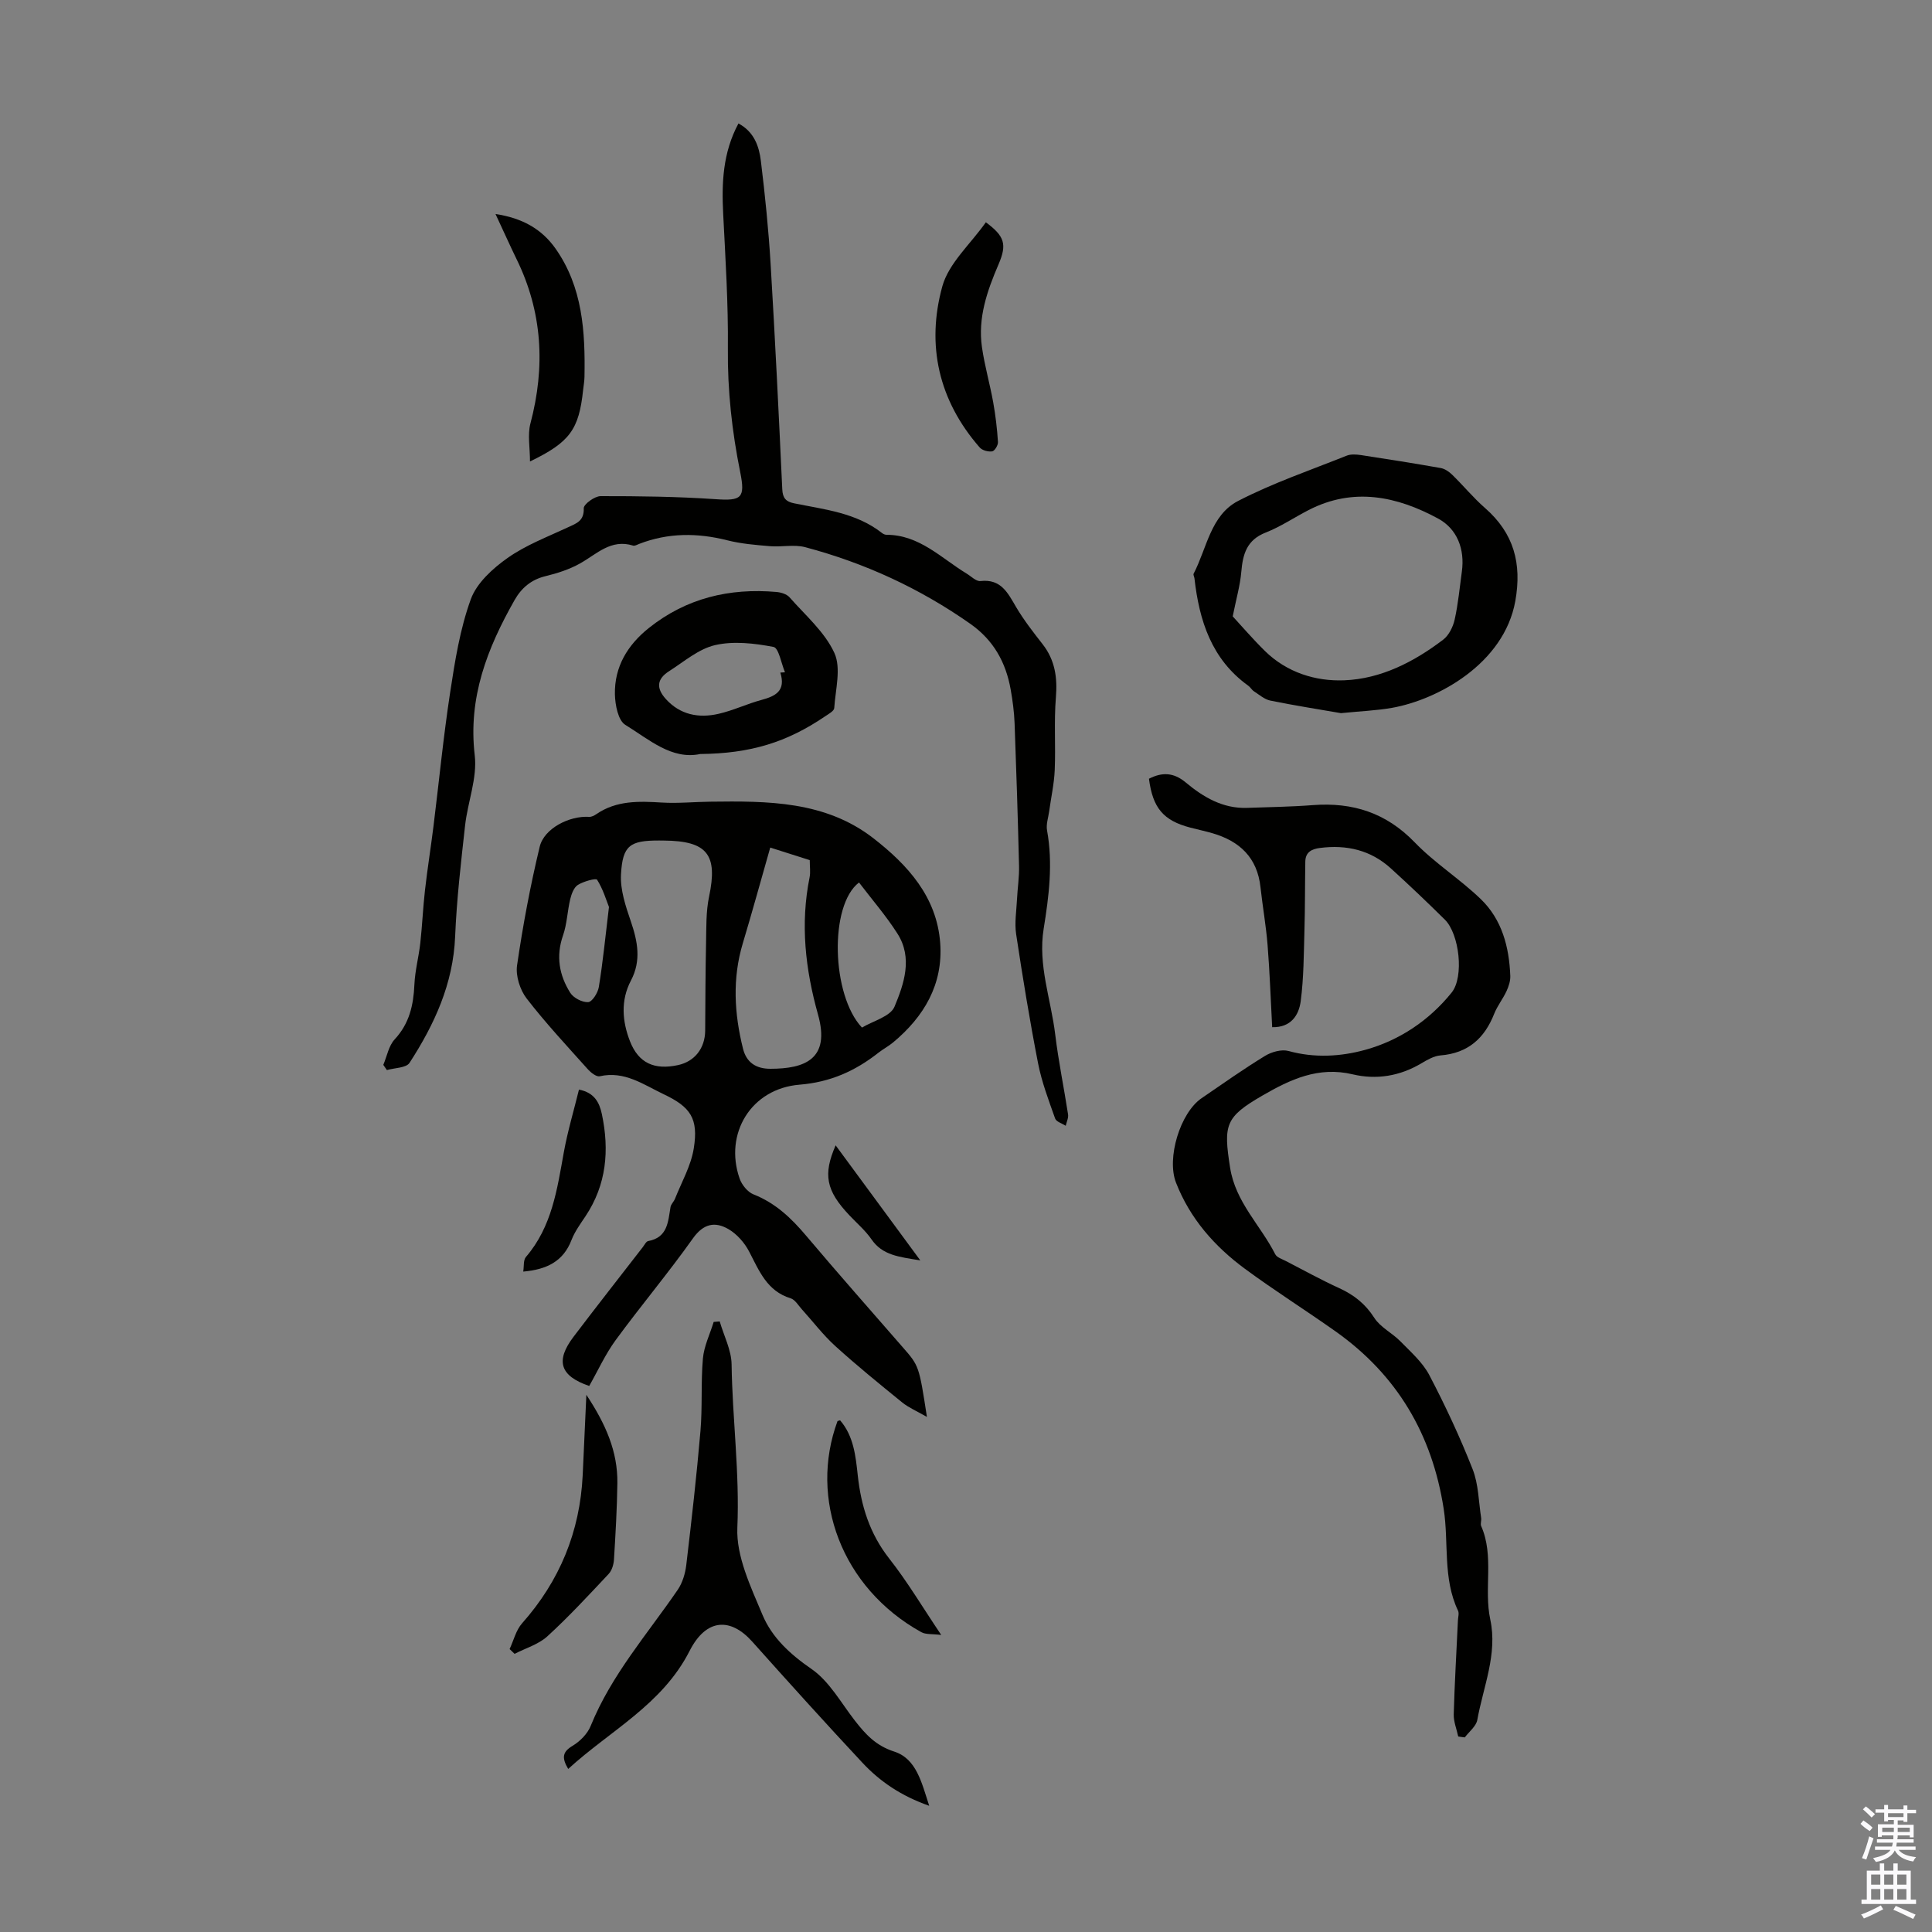
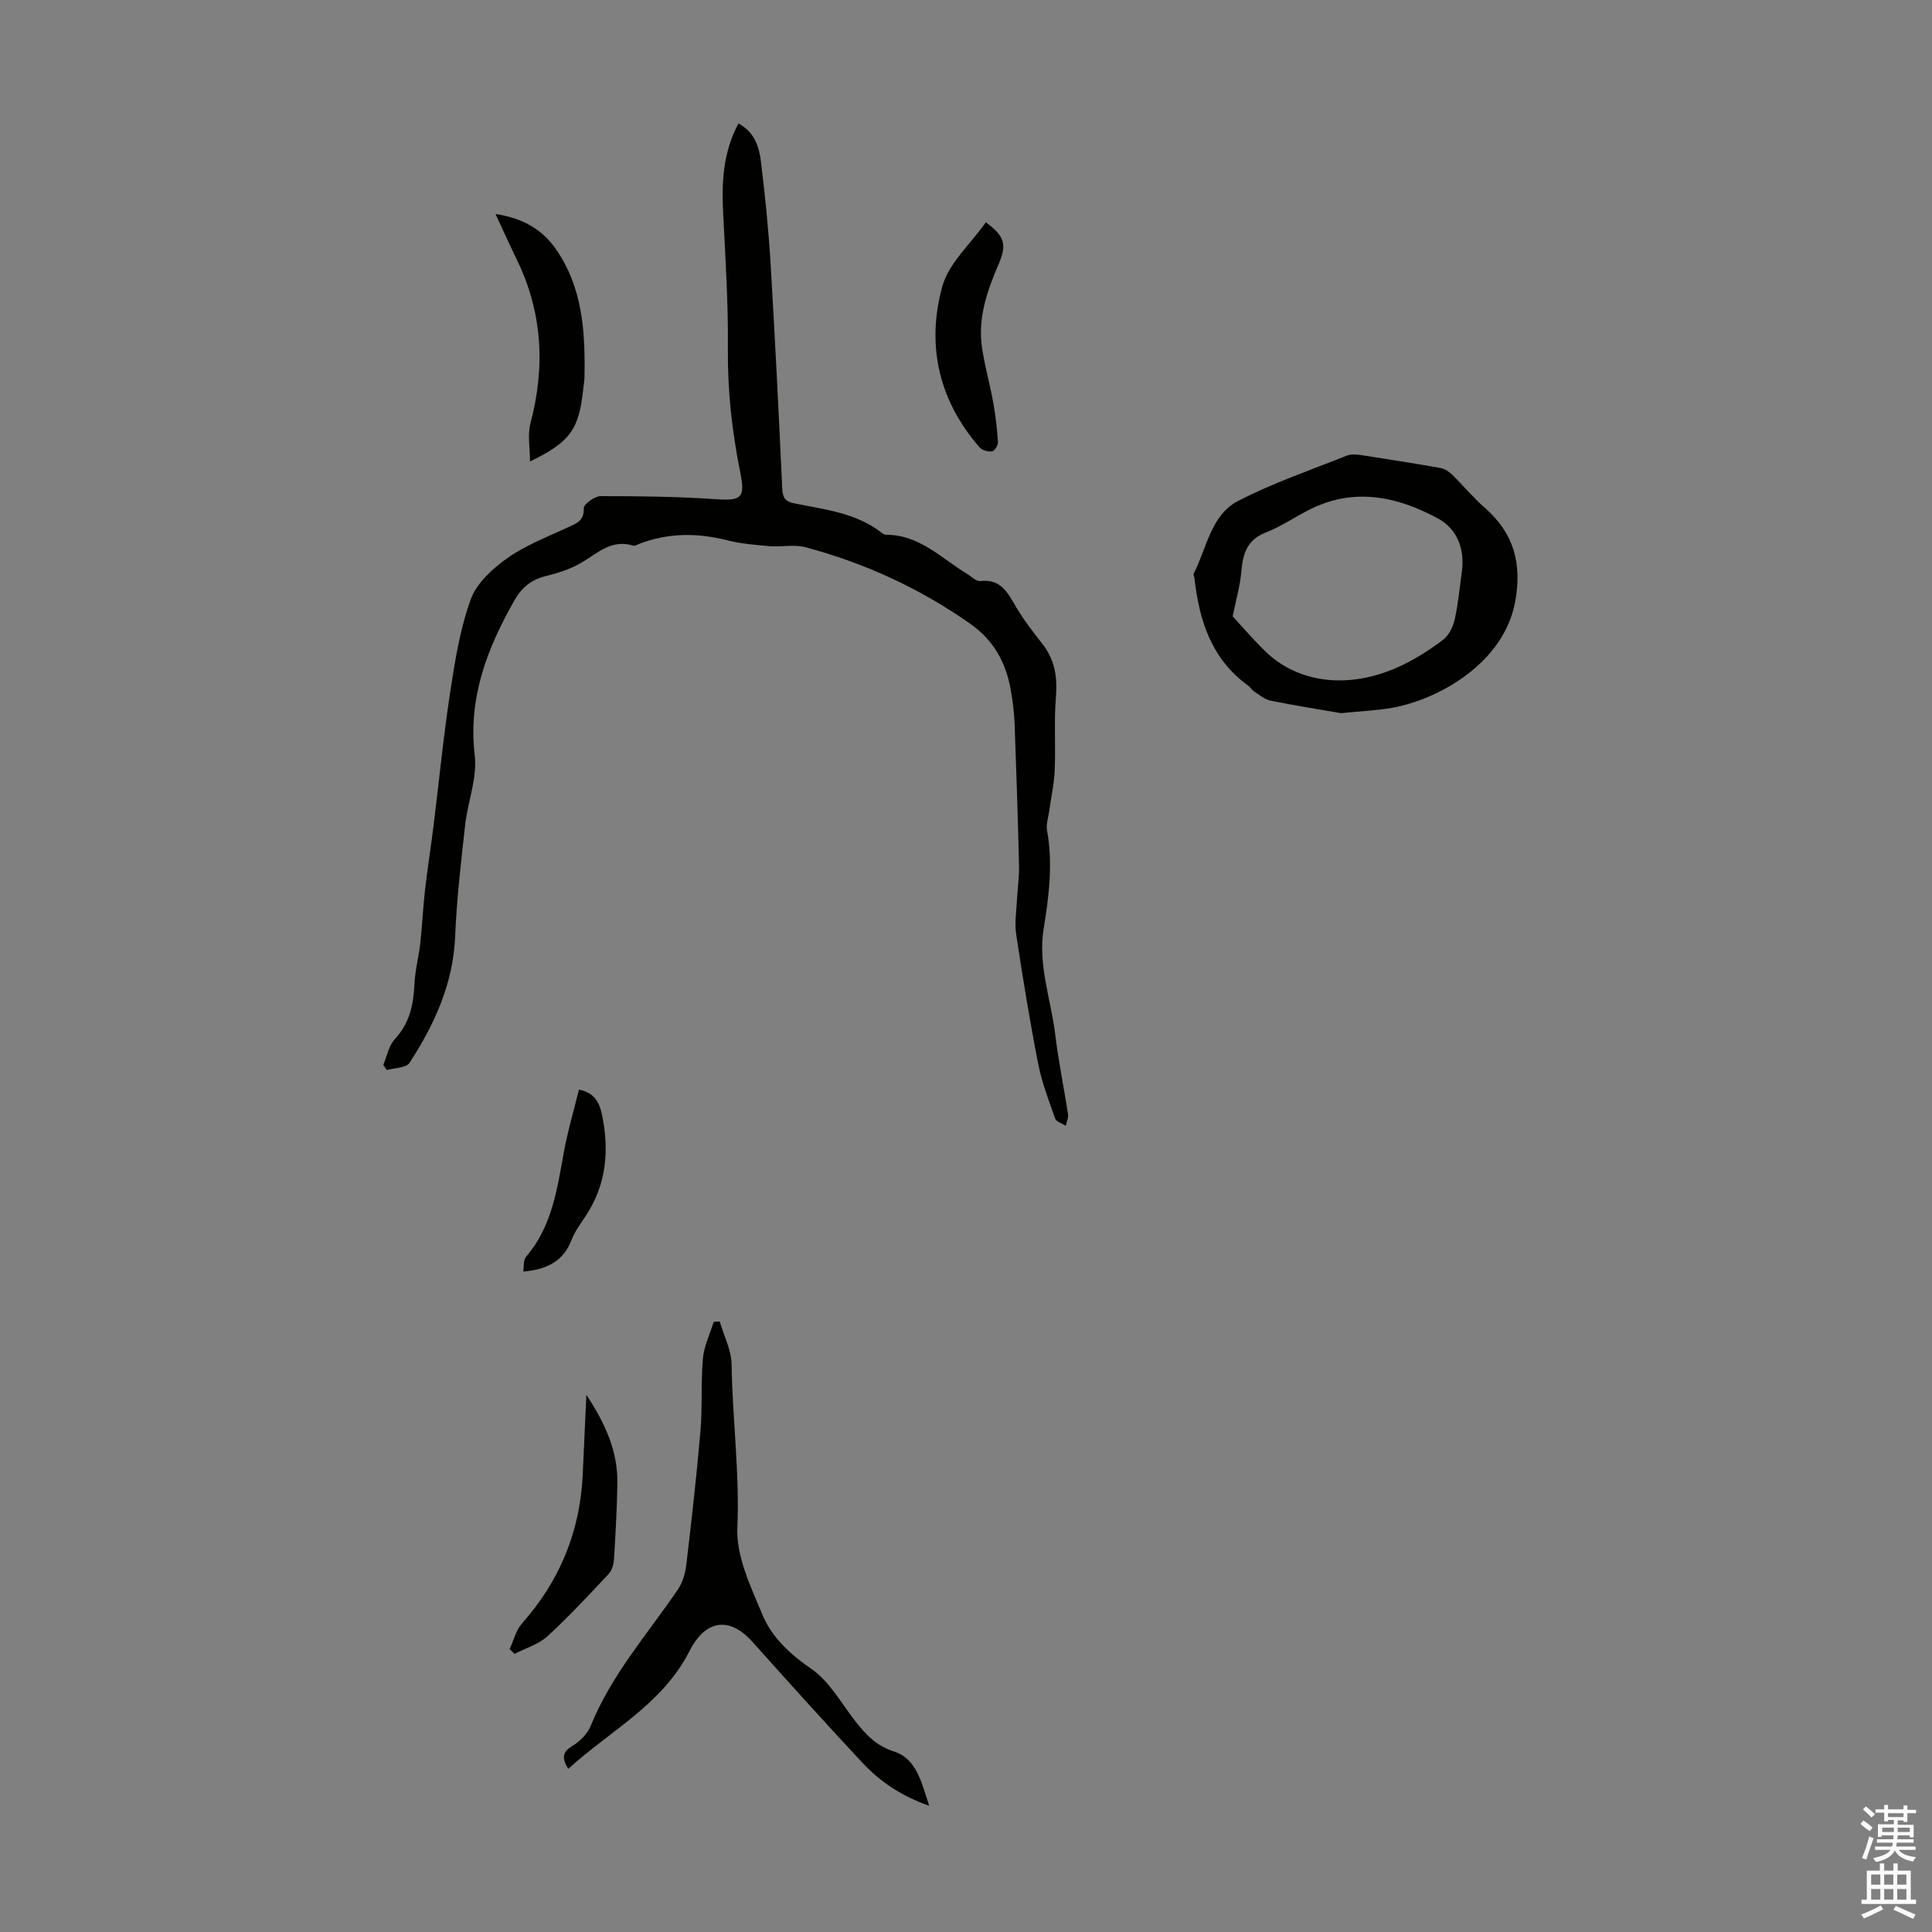
<svg xmlns="http://www.w3.org/2000/svg" enable-background="new 0 0 400 400" viewBox="0 0 400 400">
  <rect x="0" y="0" width="400" height="400" fill="#808080" stroke="none" />
  <g fill="#010100">
-     <path d="m191.91 293.36c-2.15-1.24-3.8-1.93-5.12-3-4.69-3.81-9.38-7.62-13.86-11.68-2.53-2.3-4.62-5.07-6.93-7.62-.73-.81-1.39-1.98-2.31-2.26-4.89-1.5-6.5-5.67-8.58-9.66-.95-1.84-2.55-3.66-4.32-4.68-2.73-1.57-5.13-1.16-7.31 1.91-5.11 7.2-10.81 13.98-16.03 21.11-2.14 2.93-3.66 6.31-5.46 9.47-6.04-2.07-7.04-5.18-3.25-10.18 4.73-6.24 9.57-12.4 14.36-18.59.34-.44.67-1.15 1.1-1.23 4.04-.75 4.11-3.99 4.62-7.03.1-.61.69-1.12.93-1.73 1.37-3.46 3.32-6.84 3.89-10.44.99-6.17-.65-8.56-6.25-11.21-4.17-1.98-8.09-4.88-13.22-3.71-.67.15-1.8-.72-2.41-1.39-4.33-4.84-8.77-9.59-12.73-14.72-1.37-1.78-2.29-4.67-1.98-6.84 1.2-8.25 2.74-16.47 4.69-24.58.92-3.81 6.18-6.44 10.24-6.18.49.03 1.06-.26 1.49-.56 4.17-2.86 8.81-2.69 13.57-2.4 3.31.2 6.66-.14 9.99-.18 11.87-.15 23.82-.18 33.81 7.58 7.1 5.52 13.12 12.13 13.82 21.69.62 8.53-3.33 15.23-9.76 20.58-.94.78-2.05 1.36-3.02 2.12-4.81 3.78-9.94 6.1-16.33 6.62-10.05.81-15.67 10.14-12.42 19.44.45 1.29 1.65 2.79 2.87 3.27 4.54 1.79 7.83 4.92 10.9 8.56 6.57 7.78 13.31 15.41 20 23.09 3.37 3.85 3.38 3.84 5.01 14.43zm-55.45-119.34c-6.03-.01-7.57 1-7.89 7.04-.17 3.18.96 6.55 2.02 9.65 1.43 4.18 2.22 8.15.04 12.3-2.17 4.12-1.8 8.47-.2 12.57 1.79 4.57 5.09 5.98 9.93 4.94 3.46-.74 5.61-3.48 5.64-7.14.04-6.04.05-12.08.18-18.12.07-3.22-.03-6.52.63-9.64 1.83-8.66-.35-11.52-9.35-11.59-.33-.01-.67-.01-1-.01zm23.01 1.46c-1.97 6.91-3.75 13.39-5.68 19.82-2.19 7.29-1.77 14.56.04 21.81.71 2.85 2.67 4.17 5.67 4.17 7.06-.01 12.47-1.94 9.86-11.23-2.63-9.39-3.69-18.78-1.74-28.42.21-1.06.03-2.21.03-3.55-2.94-.93-5.89-1.87-8.18-2.6zm18.99 37.27c2.28-1.37 5.88-2.28 6.74-4.33 1.97-4.73 3.81-10.1.61-15.12-2.37-3.72-5.29-7.08-7.96-10.59-6.2 4.72-5.71 23.32.61 30.04zm-52.38-24.97c-.56-1.41-1.23-3.7-2.46-5.64-.24-.37-2.82.34-3.99 1.08-.82.52-1.31 1.87-1.57 2.94-.6 2.49-.66 5.14-1.5 7.53-1.49 4.29-.78 8.22 1.5 11.85.67 1.07 2.5 2.02 3.72 1.94.83-.06 2.01-1.93 2.2-3.13.84-5.13 1.34-10.3 2.1-16.57z" />
    <path d="m79.36 220.47c.76-1.79 1.11-3.95 2.36-5.29 3.06-3.3 3.89-7.11 4.08-11.38.13-2.86.9-5.69 1.22-8.56.4-3.61.55-7.25.96-10.86.5-4.43 1.21-8.83 1.76-13.25 1.15-9.26 2.05-18.56 3.46-27.78.99-6.51 2.04-13.13 4.27-19.27 1.22-3.37 4.54-6.39 7.62-8.56 3.78-2.67 8.27-4.37 12.51-6.35 1.78-.83 3.35-1.31 3.26-3.94-.03-.84 2.26-2.51 3.49-2.51 7.93-.01 15.88.09 23.8.63 5.34.37 6.19-.2 5.11-5.56-1.71-8.46-2.65-16.96-2.56-25.64.09-9.27-.5-18.55-.97-27.82-.33-6.43-.1-12.7 3.16-18.77 3.24 1.73 4.27 4.72 4.64 7.76.87 7.1 1.59 14.23 2.02 21.37.93 15.52 1.69 31.06 2.41 46.59.08 1.82.73 2.57 2.42 2.92 6.32 1.29 12.87 1.94 18.22 6.15.25.2.62.37.93.37 6.82.01 11.32 4.82 16.59 8.03.95.57 1.98 1.65 2.87 1.55 4.29-.49 5.68 2.49 7.41 5.43 1.59 2.68 3.53 5.17 5.46 7.64 2.58 3.31 3.09 6.93 2.75 11.05-.41 4.97-.03 10-.24 14.99-.12 2.86-.76 5.7-1.15 8.56-.18 1.32-.67 2.71-.44 3.96 1.25 6.85.39 13.61-.7 20.36-1.22 7.52 1.51 14.59 2.39 21.87.67 5.55 1.81 11.03 2.66 16.56.11.75-.31 1.57-.48 2.36-.76-.49-1.96-.83-2.2-1.51-1.33-3.76-2.77-7.54-3.53-11.43-1.73-8.87-3.19-17.8-4.54-26.74-.35-2.34.06-4.8.18-7.2.11-2.32.48-4.63.42-6.94-.24-9.84-.55-19.67-.92-29.51-.09-2.34-.4-4.68-.81-6.99-.99-5.61-3.54-10.22-8.35-13.6-10.46-7.35-21.87-12.6-34.18-15.87-2.3-.61-4.89 0-7.33-.21-2.94-.25-5.93-.49-8.78-1.21-6.21-1.57-12.27-1.59-18.28.74-.41.16-.91.46-1.26.35-4.57-1.43-7.5 1.74-10.95 3.68-2.2 1.24-4.72 2.05-7.19 2.65-2.96.72-4.97 2.44-6.4 4.96-5.65 9.96-9.65 20.18-8.24 32.14.55 4.7-1.46 9.66-2 14.53-.85 7.64-1.74 15.3-2.06 22.98-.4 9.79-4.29 18.2-9.44 26.15-.69 1.07-3.09 1.03-4.69 1.5-.26-.38-.5-.73-.74-1.08z" />
-     <path d="m301.91 359.52c-.33-1.53-.97-3.07-.93-4.6.18-6.49.57-12.97.87-19.45.03-.67.28-1.46.02-2-3.2-6.72-1.88-14.07-2.97-21.09-2.4-15.44-9.66-27.71-22.37-36.72-6.2-4.39-12.65-8.45-18.77-12.96-6.3-4.64-11.38-10.41-14.28-17.84-1.98-5.08.85-14.46 5.31-17.5 4.34-2.97 8.64-6.01 13.12-8.75 1.36-.83 3.43-1.41 4.88-1.01 5.38 1.49 10.85 1.15 15.9-.25 7.04-1.95 13.2-6.07 17.85-11.84 2.63-3.26 1.6-12.14-1.39-15.1-3.66-3.62-7.39-7.17-11.2-10.63-4.16-3.78-9.15-4.93-14.66-4.22-1.75.22-3.01.88-3.04 2.83-.08 4.76-.04 9.53-.18 14.29-.14 4.87-.14 9.78-.77 14.59-.38 2.92-2.02 5.49-5.91 5.4-.31-5.72-.5-11.37-.95-17-.32-4.01-1.03-7.98-1.47-11.98-.66-6.14-4.32-9.55-9.98-11.19-1.5-.43-3.03-.76-4.54-1.15-5.59-1.46-7.79-4.06-8.57-10.12 2.69-1.38 5.08-1.34 7.6.76 3.64 3.04 7.69 5.45 12.72 5.27 4.55-.16 9.1-.22 13.63-.57 8.22-.62 15.15 1.58 21.06 7.7 4.16 4.31 9.37 7.59 13.69 11.76 4.39 4.23 5.88 9.92 6.11 15.9.04 1.04-.33 2.18-.78 3.15-.75 1.62-1.91 3.06-2.56 4.71-2.02 5.11-5.45 8.14-11.1 8.6-1.37.11-2.76.92-3.99 1.65-4.45 2.65-9.31 3.43-14.2 2.27-7.1-1.69-12.92 1.05-18.7 4.4-7.7 4.46-8.08 6.03-6.68 14.93 1.12 7.15 6.3 11.91 9.34 17.91.34.68 1.43 1.01 2.22 1.42 3.67 1.9 7.3 3.9 11.06 5.62 3.03 1.39 5.38 3.24 7.23 6.13 1.26 1.97 3.72 3.14 5.42 4.88 2.15 2.2 4.59 4.34 5.98 6.99 3.31 6.32 6.35 12.83 8.96 19.47 1.23 3.12 1.24 6.72 1.77 10.11.08.54-.2 1.2 0 1.66 2.75 6.25.51 12.96 1.89 19.38 1.53 7.12-1.45 13.88-2.69 20.76-.24 1.32-1.69 2.42-2.59 3.62-.45-.04-.9-.12-1.36-.19z" />
    <path d="m277.63 147.65c-4.33-.75-9.49-1.56-14.62-2.6-1.21-.25-2.3-1.21-3.39-1.92-.46-.3-.74-.85-1.19-1.17-7.59-5.46-10.14-13.45-11.13-22.22-.04-.33-.29-.74-.17-.97 2.74-5.25 3.51-12.1 9.2-15.05 7.19-3.72 14.94-6.36 22.49-9.38.87-.35 1.99-.26 2.96-.12 5.51.84 11.01 1.71 16.49 2.68.87.15 1.76.77 2.41 1.41 2.3 2.24 4.36 4.76 6.77 6.86 5.97 5.22 7.67 11.48 6.28 19.27-2.33 12.99-16.11 20.44-25.52 22.11-3.17.56-6.42.68-10.58 1.1zm-22.41-20.04c1.8 1.95 4.13 4.67 6.67 7.17 4.54 4.46 10.51 6.31 16.44 6.07 7.57-.3 14.41-3.8 20.46-8.41 1.18-.9 2.04-2.64 2.38-4.15.73-3.26 1.03-6.62 1.49-9.94.65-4.68-.99-8.86-4.9-10.98-8.51-4.62-17.54-6.55-26.82-1.77-2.98 1.53-5.8 3.45-8.89 4.66-3.91 1.52-4.74 4.45-5.05 8.12-.24 2.8-1.04 5.55-1.78 9.23z" />
    <path d="m117.64 366.24c-1.42-2.38-1.13-3.57.91-4.79 1.54-.92 3.09-2.49 3.75-4.13 4.27-10.53 11.72-18.98 18.02-28.18.99-1.45 1.56-3.38 1.77-5.16 1.09-9.21 2.14-18.43 2.93-27.67.43-4.99.07-10.06.51-15.05.23-2.57 1.46-5.05 2.23-7.57.42-.03.83-.07 1.25-.1.86 2.97 2.42 5.93 2.46 8.91.16 11.26 1.68 22.42 1.19 33.77-.26 5.96 2.79 12.29 5.21 18.08 1.97 4.7 5.72 8.15 10.15 11.2 3.7 2.56 6.11 7.01 8.99 10.71 2.2 2.82 4.32 5.16 8.14 6.39 4.58 1.48 5.66 6.39 7.23 11.22-5.78-2.03-10.18-5.01-13.83-8.92-7.71-8.25-15.27-16.64-22.8-25.06-4.47-5.01-9.52-4.88-12.98 1.92-5.66 11.12-16.39 16.44-25.13 24.43z" />
-     <path d="m144.98 156.11c-5.92 1.25-10.6-3.02-15.52-6.04-1.49-.91-2.1-4.13-2.15-6.31-.12-5.72 2.63-10.24 7.05-13.76 7.75-6.17 16.67-8.29 26.39-7.44.94.08 2.13.44 2.71 1.1 3.28 3.73 7.3 7.18 9.29 11.53 1.44 3.15.22 7.57-.03 11.41-.04.62-1.19 1.23-1.91 1.72-7.91 5.38-15.44 7.69-25.83 7.79zm16.58-16.86c.32-.02.64-.04.96-.06-.77-1.83-1.29-5.04-2.37-5.25-3.94-.75-8.25-1.26-12.08-.38-3.42.78-6.44 3.42-9.54 5.4-2.53 1.61-2.72 3.5-.68 5.76 2.97 3.29 6.83 4.01 10.92 3.07 3.03-.69 5.89-2.07 8.9-2.88 2.91-.79 5.06-1.87 3.89-5.66z" />
    <path d="m102.59 44.31c5.47.82 9.54 3.06 12.42 7.15 5.64 8.01 6.17 17.24 6 26.6-.02.89-.18 1.78-.28 2.66-.86 8.19-2.73 10.83-11 14.82 0-2.85-.53-5.52.09-7.87 3.11-11.75 2.5-23.08-2.89-34.06-1.41-2.9-2.72-5.84-4.34-9.3z" />
    <path d="m204.11 46.02c3.88 2.88 4.41 4.55 2.64 8.68-2.37 5.51-4.32 11.08-3.45 17.16.55 3.84 1.64 7.6 2.33 11.42.49 2.72.81 5.48.99 8.24.04.65-.69 1.85-1.2 1.93-.81.13-2.05-.2-2.58-.8-8.51-9.73-11.1-21.21-7.74-33.37 1.34-4.81 5.82-8.73 9.01-13.26z" />
    <path d="m105.51 341.42c.84-1.8 1.32-3.91 2.58-5.33 7.79-8.78 11.98-18.96 12.55-30.66.25-5.23.48-10.46.76-16.65 4.03 6.09 6.51 11.78 6.42 18.31-.07 5.25-.38 10.5-.7 15.75-.06 1.04-.42 2.3-1.11 3.03-4.13 4.4-8.23 8.84-12.68 12.91-1.84 1.68-4.5 2.45-6.79 3.63-.34-.34-.69-.66-1.03-.99z" />
-     <path d="m194.87 338.5c-1.88-.24-3.19-.06-4.13-.58-16.59-9.21-23.25-27.7-17.35-43.67.02-.06.18-.07.54-.19 2.81 3.24 3.23 7.41 3.66 11.4.69 6.36 2.48 12.08 6.52 17.23 3.76 4.78 6.89 10.06 10.76 15.81z" />
    <path d="m108.33 263.27c.18-1.09 0-2.37.55-3.02 5.4-6.27 6.47-14.02 7.86-21.72.79-4.35 2.07-8.61 3.13-12.94 3.21.63 4.23 2.69 4.74 5.07 1.58 7.48.97 14.63-3.41 21.18-1.05 1.57-2.2 3.15-2.88 4.9-1.71 4.44-5.14 6.1-9.99 6.53z" />
-     <path d="m190.54 260.95c-4.49-.73-7.84-1.07-10.1-4.35-1.26-1.82-3-3.31-4.54-4.94-4.93-5.18-5.51-8.52-2.89-14.53 5.53 7.53 11.26 15.32 17.53 23.82z" />
  </g>
  <path d="m385.2 377.6.6-.7c.6.4 1.3.9 1.9 1.5l-.6.7c-.8-.5-1.4-1-1.9-1.5zm.3 7.1c.6-1.4 1.1-2.9 1.5-4.5.3.1.6.3.9.4-.5 1.4-1 2.9-1.5 4.4zm.2-10.1.6-.6c.7.5 1.3 1.1 1.9 1.6l-.7.7c-.6-.6-1.2-1.2-1.8-1.7zm8.4-.8h.8v.9h1.8v.7h-1.8v1.8h-.8v-.3h-1.2v.9h3.3v2.6h-.8v-.4h-2.5c0 .3 0 .6-.1.8h3.4v.7h-3.5c0 .3-.1.6-.1.8h4v.7h-3.5c.7.9 1.9 1.3 3.6 1.5-.2.2-.4.5-.6.9-1.9-.3-3.2-1.1-3.8-2.3-.5 1.1-1.8 2-3.9 2.4-.2-.3-.4-.5-.6-.8 1.9-.4 3.1-.9 3.6-1.7h-3.2v-.7h3.5c.1-.2.1-.5.2-.8h-3.3v-.7h3.4c0-.2 0-.5 0-.8h-2.4v.3h-.8v-2.6h3.3v-.9h-1.2v.3h-.8v-1.8h-1.8v-.7h1.8v-.9h.8v.9h3.2zm-4.4 5.5h2.4c0-.3 0-.6 0-.9h-2.4zm1.2-3.1h3.2v-.8h-3.2zm4.4 2.2h-2.4v.9h2.5v-.9z" fill="#fbfafc" />
  <path d="m389.2 385.8h.9v1.5h1.9v-1.5h.9v1.5h2.7v6h1.1v.9h-11.3v-.9h1.1v-6h2.7zm.2 8.7.5.8c-1.2.6-2.5 1.3-4 1.9-.2-.3-.3-.6-.6-.8 1.6-.6 3-1.3 4.1-1.9zm-2-4.3h1.9v-2.1h-1.9zm0 3.1h1.9v-2.2h-1.9zm2.7-3.1h1.9v-2.1h-1.9zm0 3.1h1.9v-2.2h-1.9zm2.4 1.3c1.4.6 2.7 1.2 4.1 1.8l-.5.9c-1.5-.7-2.8-1.4-4.1-1.9zm2.2-6.5h-1.9v2.1h1.9zm-1.9 5.2h1.9v-2.2h-1.9z" fill="#fbfafc" />
</svg>